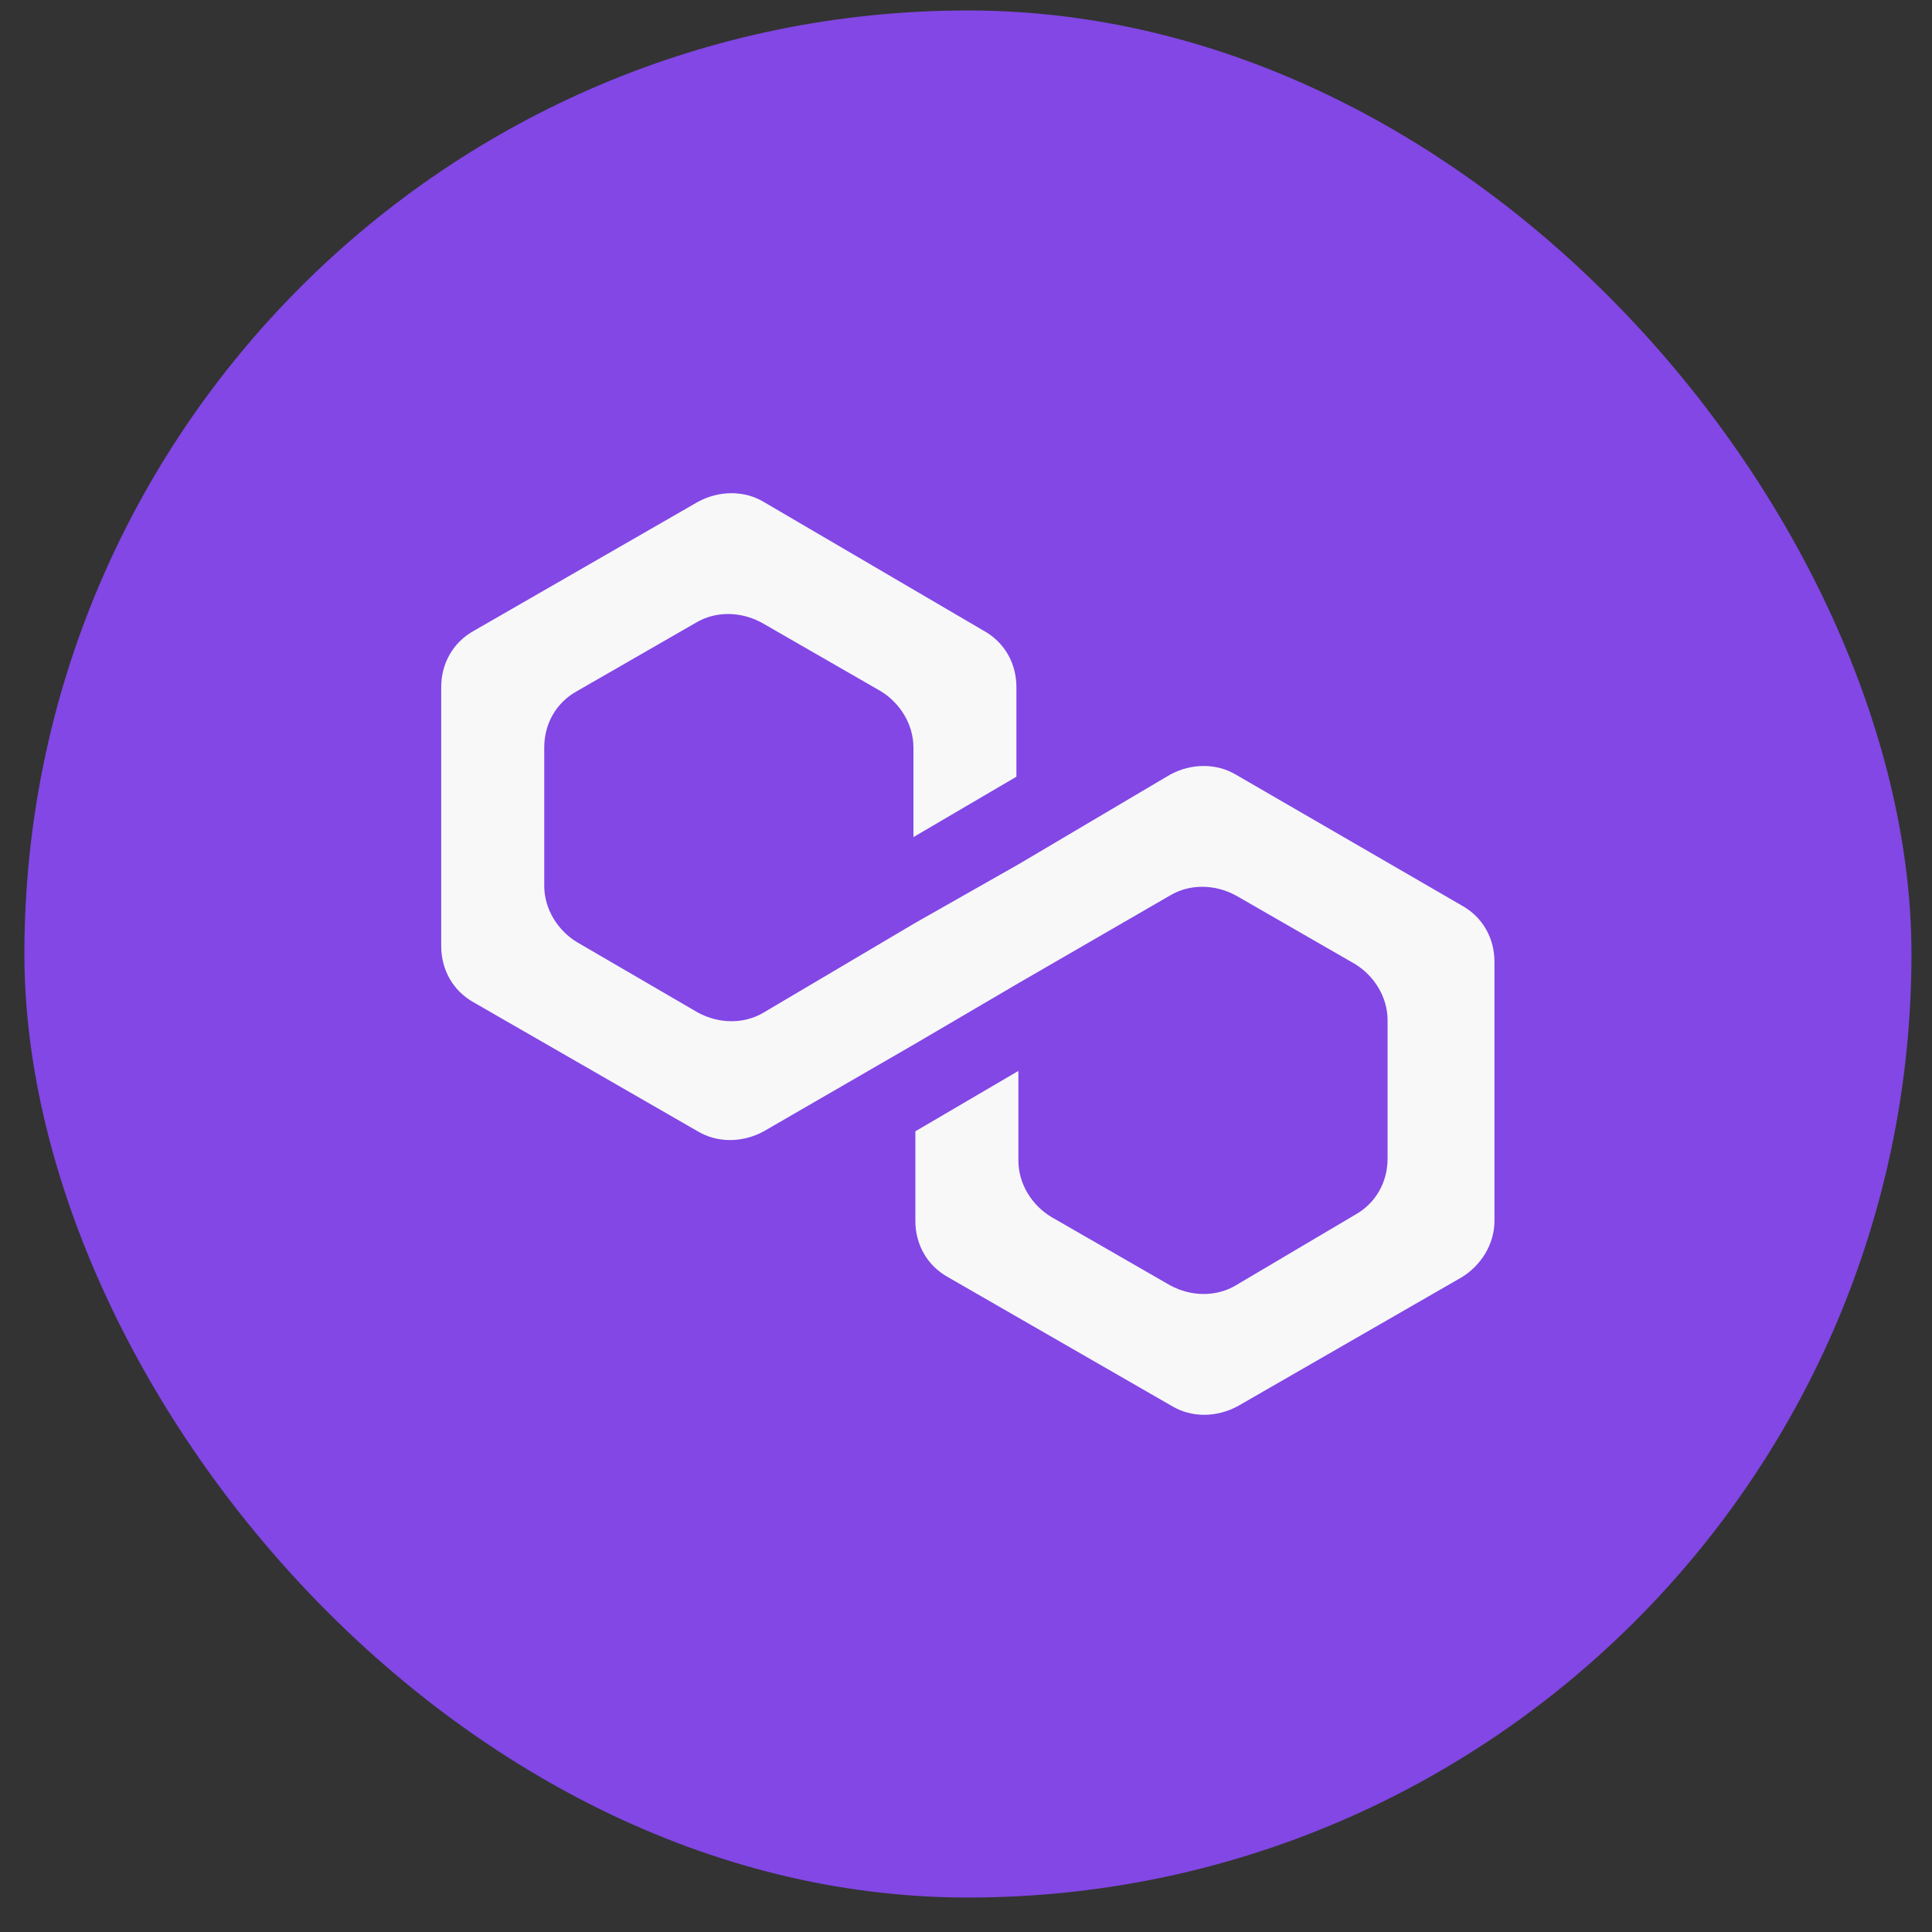
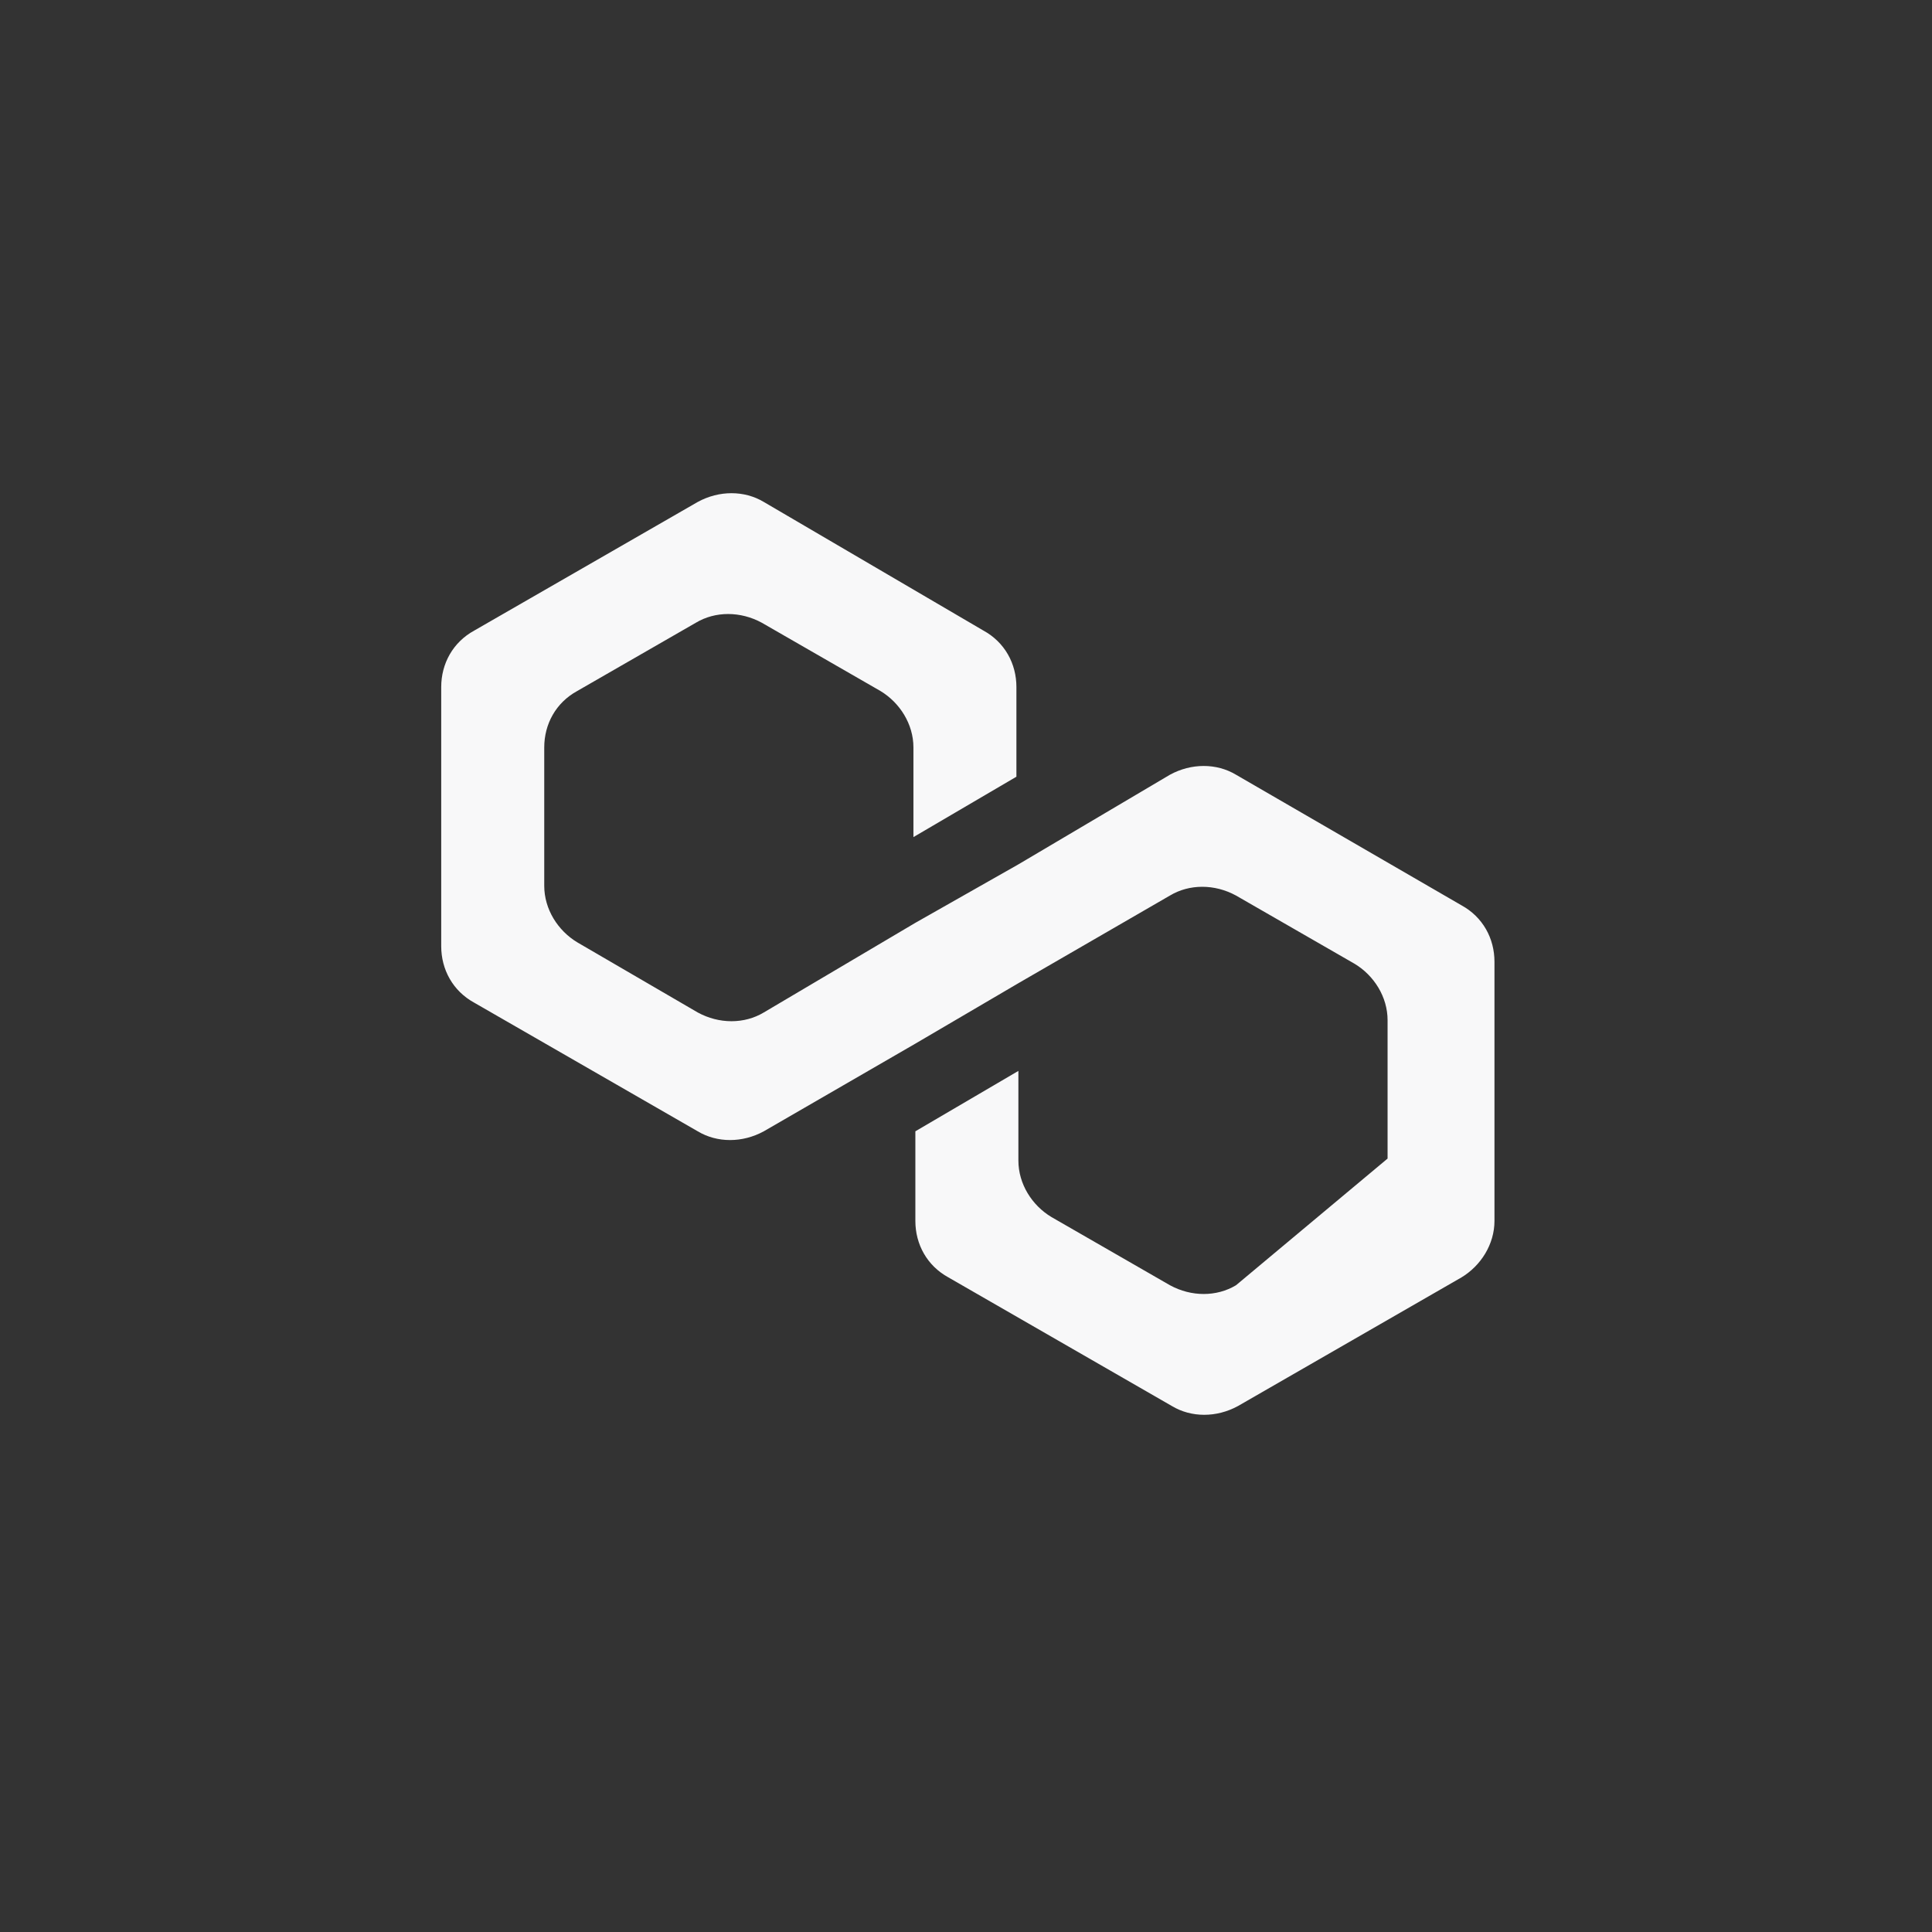
<svg xmlns="http://www.w3.org/2000/svg" width="43" height="43" viewBox="0 0 43 43" fill="none">
  <rect x="0" y="0" width="43" height="43" fill="#333333" stroke="none" />
-   <rect x="0.543" y="0.233" width="42" height="42" rx="21" fill="#8247E5" />
-   <path d="M27.51 17.243C27.077 16.983 26.515 16.983 26.039 17.243L22.666 19.238L20.373 20.539L17 22.534C16.567 22.794 16.005 22.794 15.529 22.534L12.848 20.973C12.415 20.712 12.113 20.235 12.113 19.715V16.636C12.113 16.116 12.372 15.639 12.848 15.379L15.486 13.861C15.919 13.601 16.481 13.601 16.957 13.861L19.595 15.379C20.027 15.639 20.33 16.116 20.33 16.636V18.631L22.622 17.287V15.292C22.622 14.771 22.363 14.294 21.887 14.034L17 11.172C16.567 10.912 16.005 10.912 15.529 11.172L10.556 14.034C10.08 14.294 9.82 14.771 9.82 15.292V21.059C9.82 21.58 10.08 22.057 10.556 22.317L15.529 25.179C15.962 25.439 16.524 25.439 17 25.179L20.373 23.228L22.666 21.883L26.039 19.932C26.472 19.672 27.034 19.672 27.51 19.932L30.148 21.45C30.581 21.71 30.883 22.187 30.883 22.707V25.786C30.883 26.307 30.624 26.784 30.148 27.044L27.51 28.605C27.077 28.865 26.515 28.865 26.039 28.605L23.401 27.087C22.968 26.827 22.666 26.35 22.666 25.83V23.835L20.373 25.179V27.174C20.373 27.694 20.633 28.171 21.109 28.431L26.083 31.294C26.515 31.554 27.077 31.554 27.553 31.294L32.527 28.431C32.959 28.171 33.262 27.694 33.262 27.174V21.406C33.262 20.886 33.003 20.409 32.527 20.149L27.51 17.243Z" fill="#F8F8F9" />
+   <path d="M27.51 17.243C27.077 16.983 26.515 16.983 26.039 17.243L22.666 19.238L20.373 20.539L17 22.534C16.567 22.794 16.005 22.794 15.529 22.534L12.848 20.973C12.415 20.712 12.113 20.235 12.113 19.715V16.636C12.113 16.116 12.372 15.639 12.848 15.379L15.486 13.861C15.919 13.601 16.481 13.601 16.957 13.861L19.595 15.379C20.027 15.639 20.33 16.116 20.33 16.636V18.631L22.622 17.287V15.292C22.622 14.771 22.363 14.294 21.887 14.034L17 11.172C16.567 10.912 16.005 10.912 15.529 11.172L10.556 14.034C10.08 14.294 9.82 14.771 9.82 15.292V21.059C9.82 21.58 10.08 22.057 10.556 22.317L15.529 25.179C15.962 25.439 16.524 25.439 17 25.179L20.373 23.228L22.666 21.883L26.039 19.932C26.472 19.672 27.034 19.672 27.51 19.932L30.148 21.45C30.581 21.71 30.883 22.187 30.883 22.707V25.786L27.51 28.605C27.077 28.865 26.515 28.865 26.039 28.605L23.401 27.087C22.968 26.827 22.666 26.35 22.666 25.83V23.835L20.373 25.179V27.174C20.373 27.694 20.633 28.171 21.109 28.431L26.083 31.294C26.515 31.554 27.077 31.554 27.553 31.294L32.527 28.431C32.959 28.171 33.262 27.694 33.262 27.174V21.406C33.262 20.886 33.003 20.409 32.527 20.149L27.51 17.243Z" fill="#F8F8F9" />
</svg>